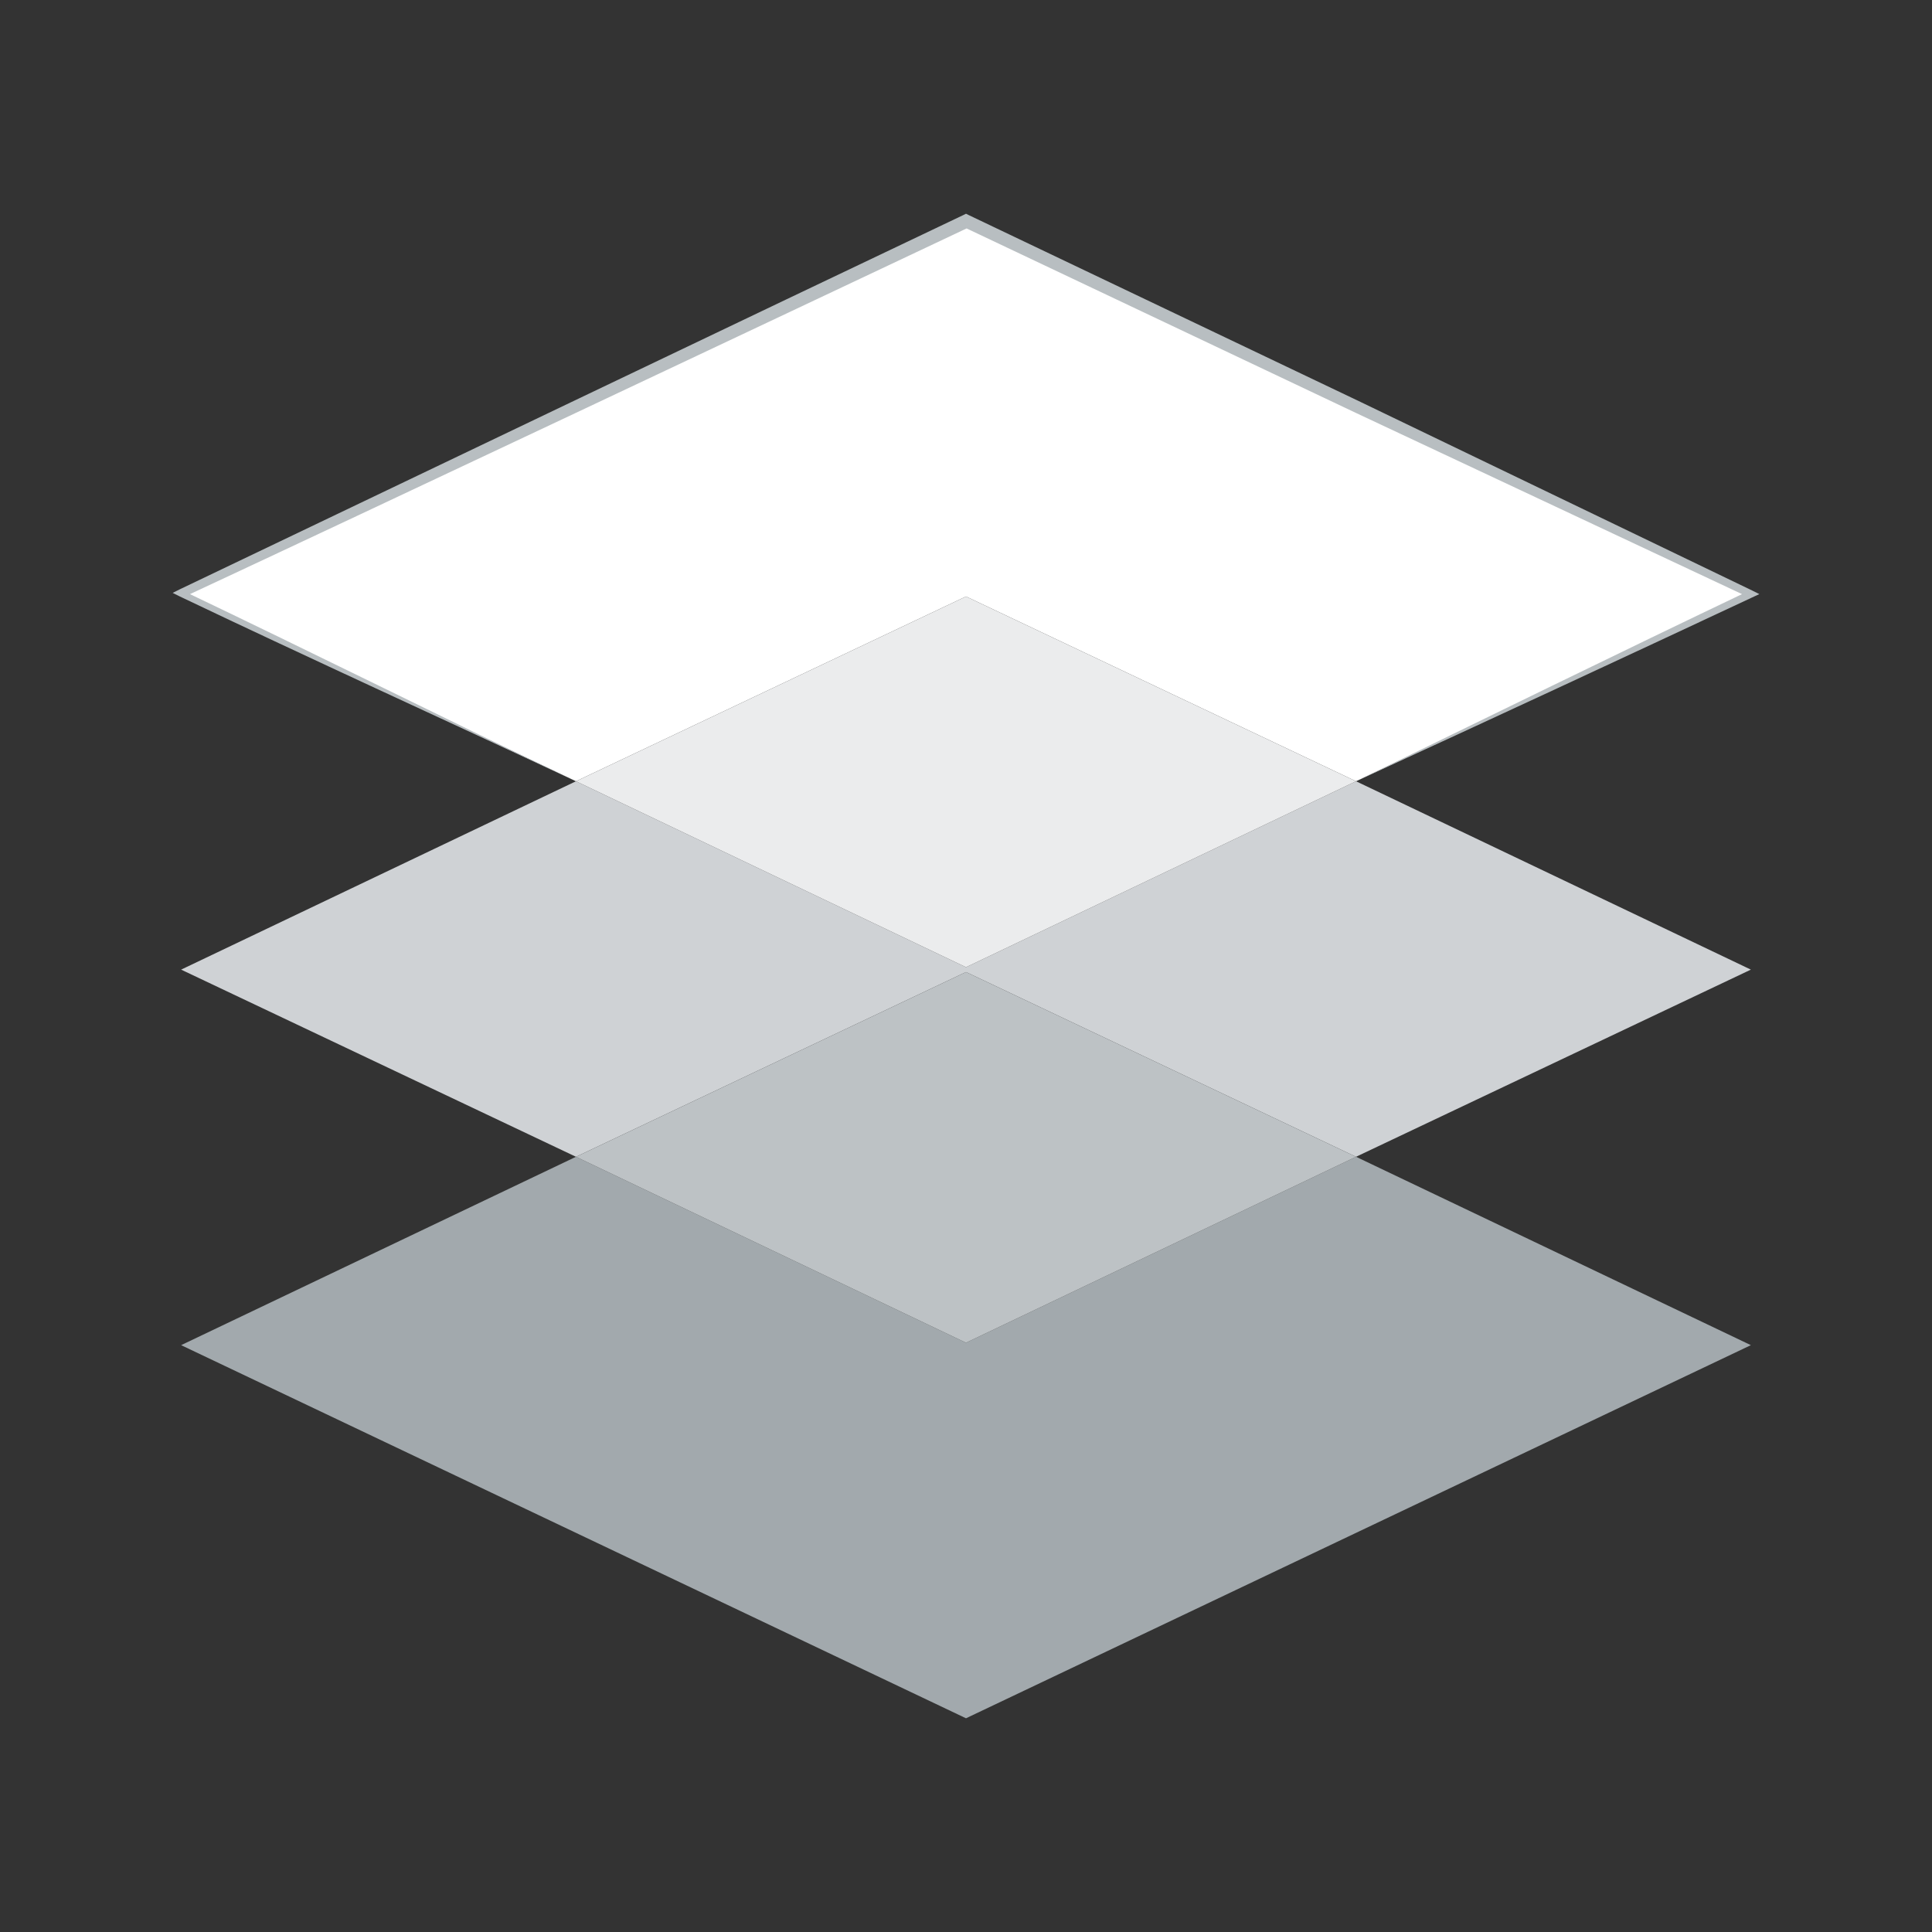
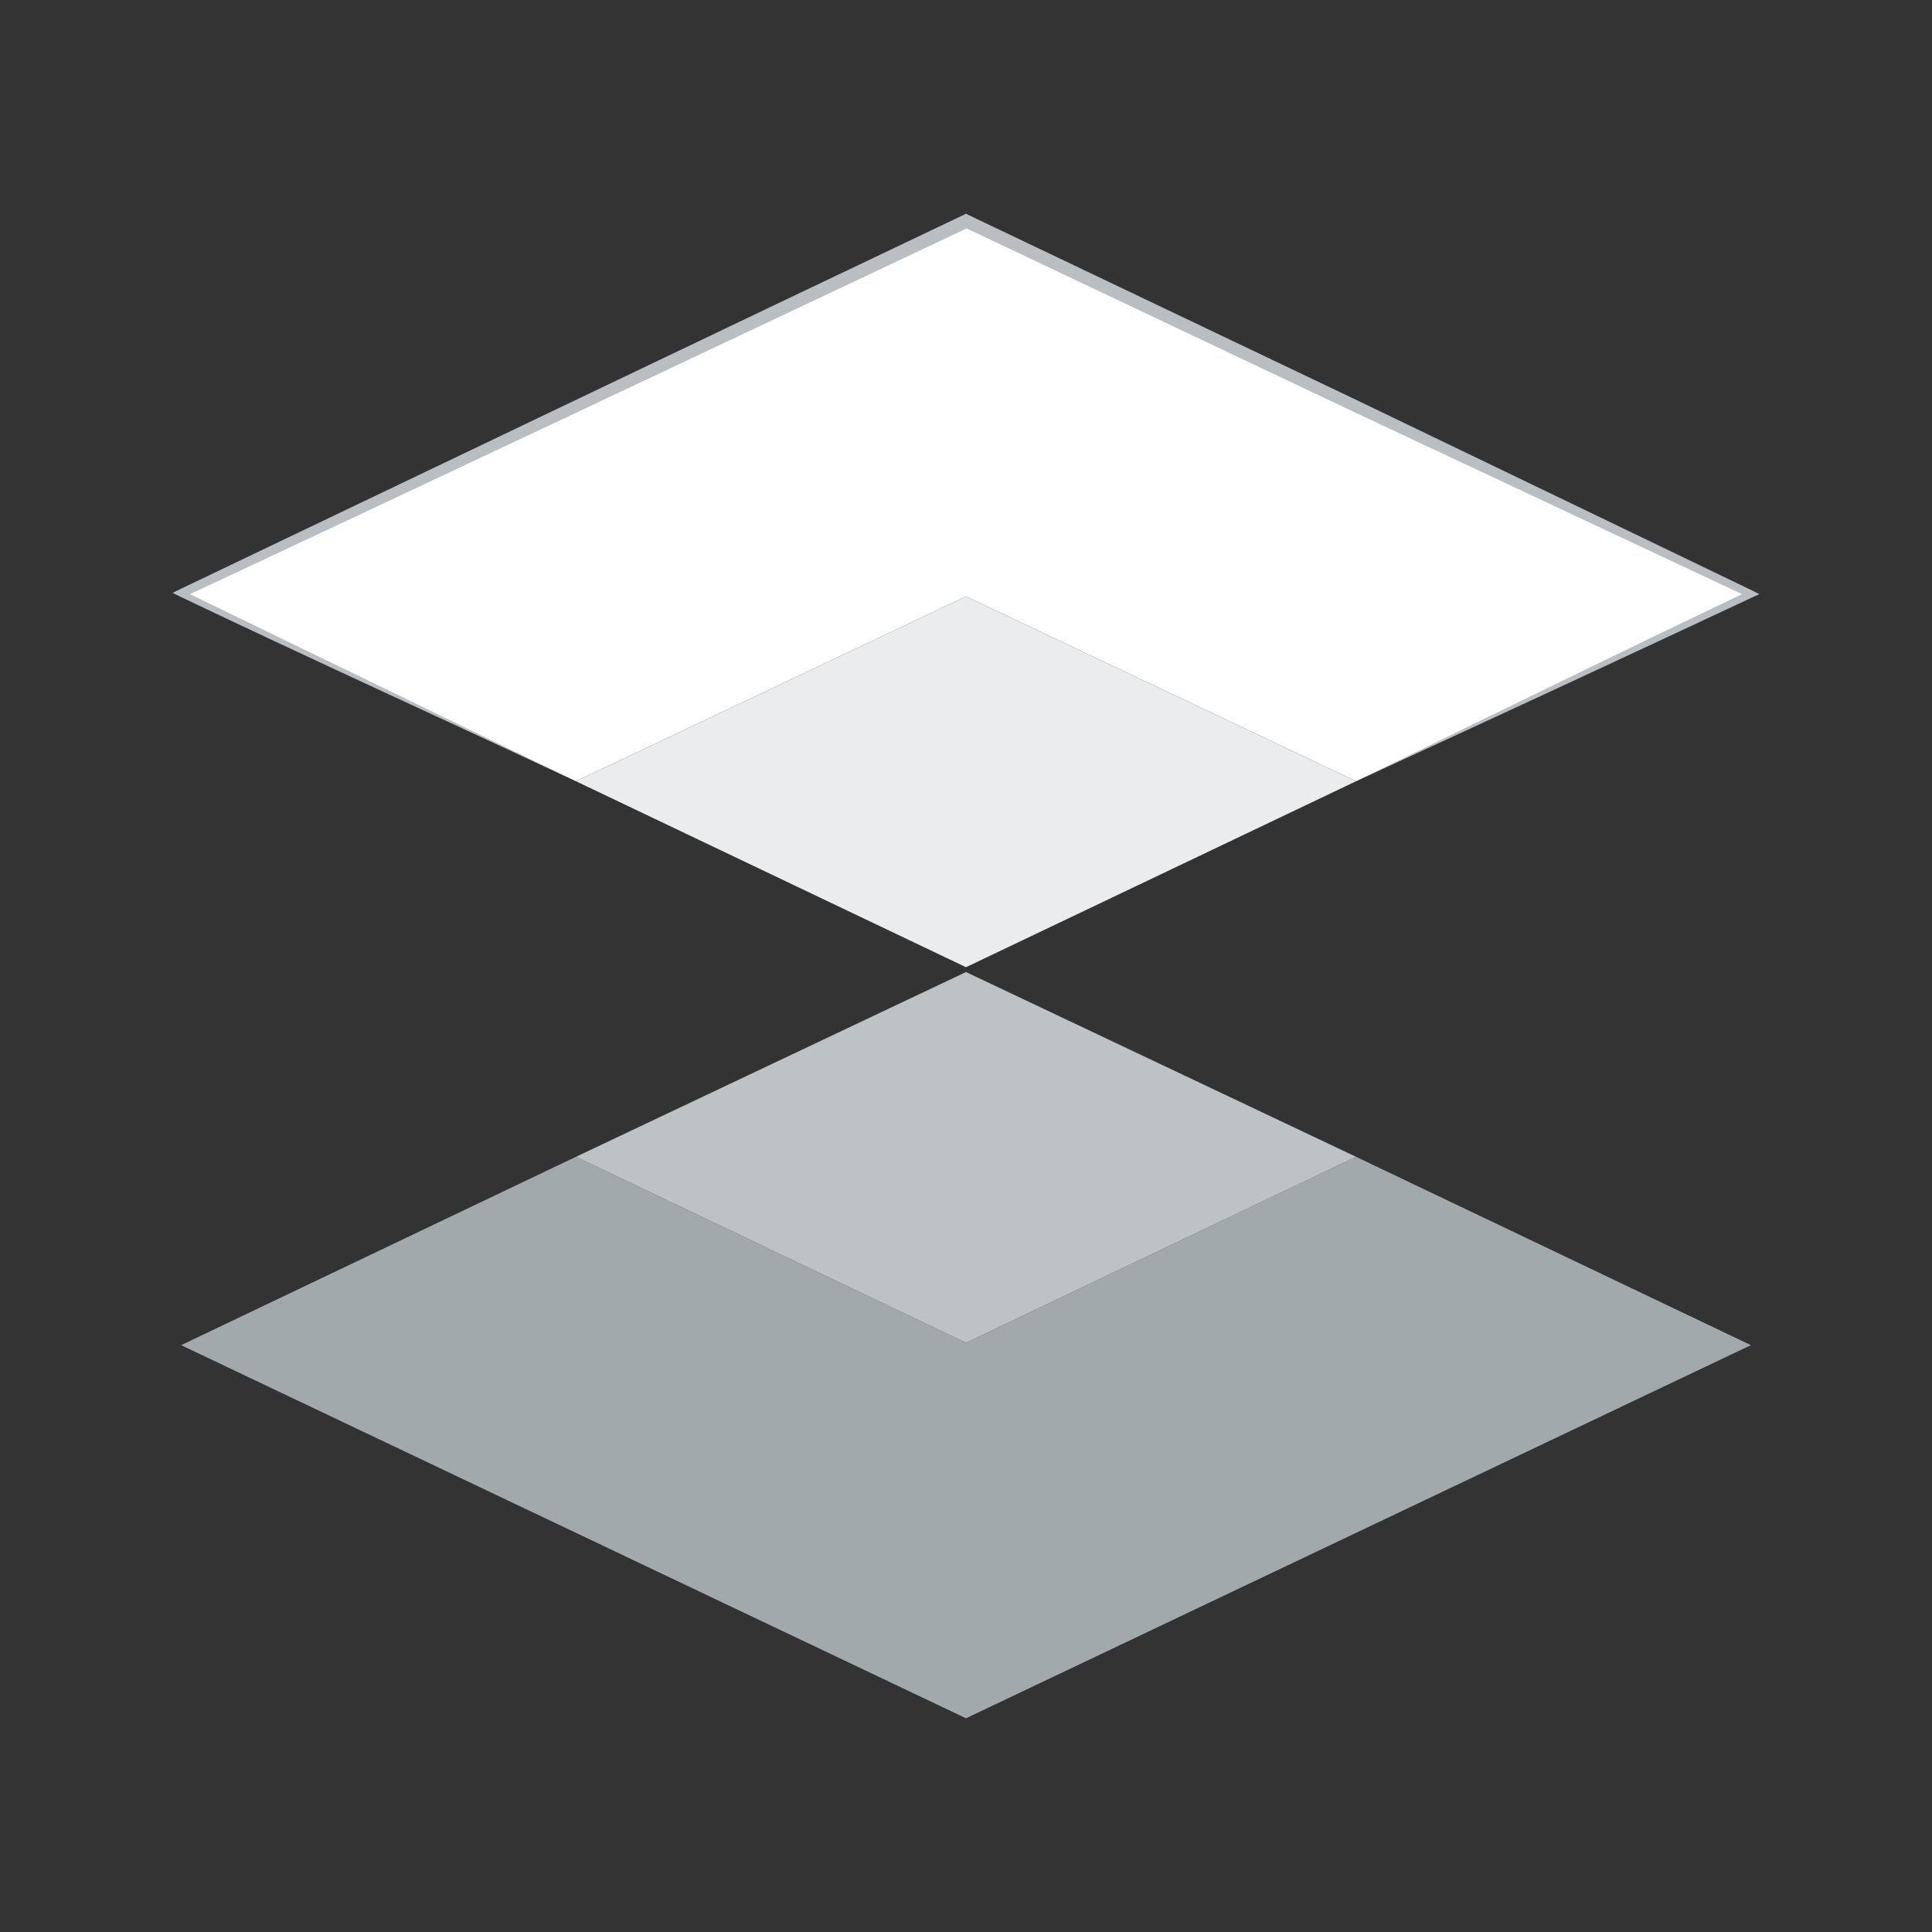
<svg xmlns="http://www.w3.org/2000/svg" version="1.1" id="Layer_1" x="0px" y="0px" viewBox="0 0 160 160" style="enable-background:new 0 0 160 160;" xml:space="preserve">
  <rect x="0" y="0" width="160" height="160" fill="#333333" stroke="none" />
  <style type="text/css">
	.st0{fill:#A2A9AD;}
	.st1{fill:#CFD2D5;}
	.st2{fill:#BDC2C5;}
	.st3{fill:#FFFFFF;}
	.st4{fill:#EBECED;}
	.st5{fill:#B8BEC1;}
</style>
  <g>
    <g>
      <polygon class="st0" points="47.7,95.8 15,111.4 80,142.3 145,111.4 112.3,95.8 80,111.2   " />
-       <polygon class="st1" points="112.3,64.7 80,80.1 47.7,64.7 15,80.3 47.7,95.8 80,80.5 112.3,95.8 145,80.3   " />
      <polygon class="st2" points="47.7,95.8 80,111.2 112.3,95.8 80,80.5   " />
      <polygon class="st3" points="112.3,64.7 145,49.2 80,18.3 15,49.2 47.7,64.7 80,49.4   " />
      <polygon class="st4" points="112.3,64.7 80,49.4 47.7,64.7 80,80.1   " />
    </g>
    <g>
-       <path class="st5" d="M47.7,64.7c-10.9-5.1-21.9-10.1-32.8-15.3c0,0-0.6-0.3-0.6-0.3s0.6-0.3,0.6-0.3C31,41.1,63.6,25.5,79.8,17.8    c0,0,0.2-0.1,0.2-0.1s0.2,0.1,0.2,0.1l32.5,15.5l32.4,15.6l0.6,0.3c-11.1,5.2-22.3,10.4-33.4,15.5c10.9-5.3,21.7-10.6,32.6-15.8    v0.6c0,0-32.6-15.3-32.6-15.3L79.8,18.8c0,0,0.5,0,0.5,0C64,26.5,31.4,41.9,15.1,49.5c0,0,0-0.6,0-0.6    C26,54.1,36.8,59.5,47.7,64.7L47.7,64.7z" />
+       <path class="st5" d="M47.7,64.7c-10.9-5.1-21.9-10.1-32.8-15.3c0,0-0.6-0.3-0.6-0.3s0.6-0.3,0.6-0.3C31,41.1,63.6,25.5,79.8,17.8    c0,0,0.2-0.1,0.2-0.1s0.2,0.1,0.2,0.1l32.5,15.5l32.4,15.6l0.6,0.3c-11.1,5.2-22.3,10.4-33.4,15.5c10.9-5.3,21.7-10.6,32.6-15.8    v0.6c0,0-32.6-15.3-32.6-15.3L79.8,18.8c0,0,0.5,0,0.5,0C64,26.5,31.4,41.9,15.1,49.5c0,0,0-0.6,0-0.6    L47.7,64.7z" />
    </g>
  </g>
</svg>